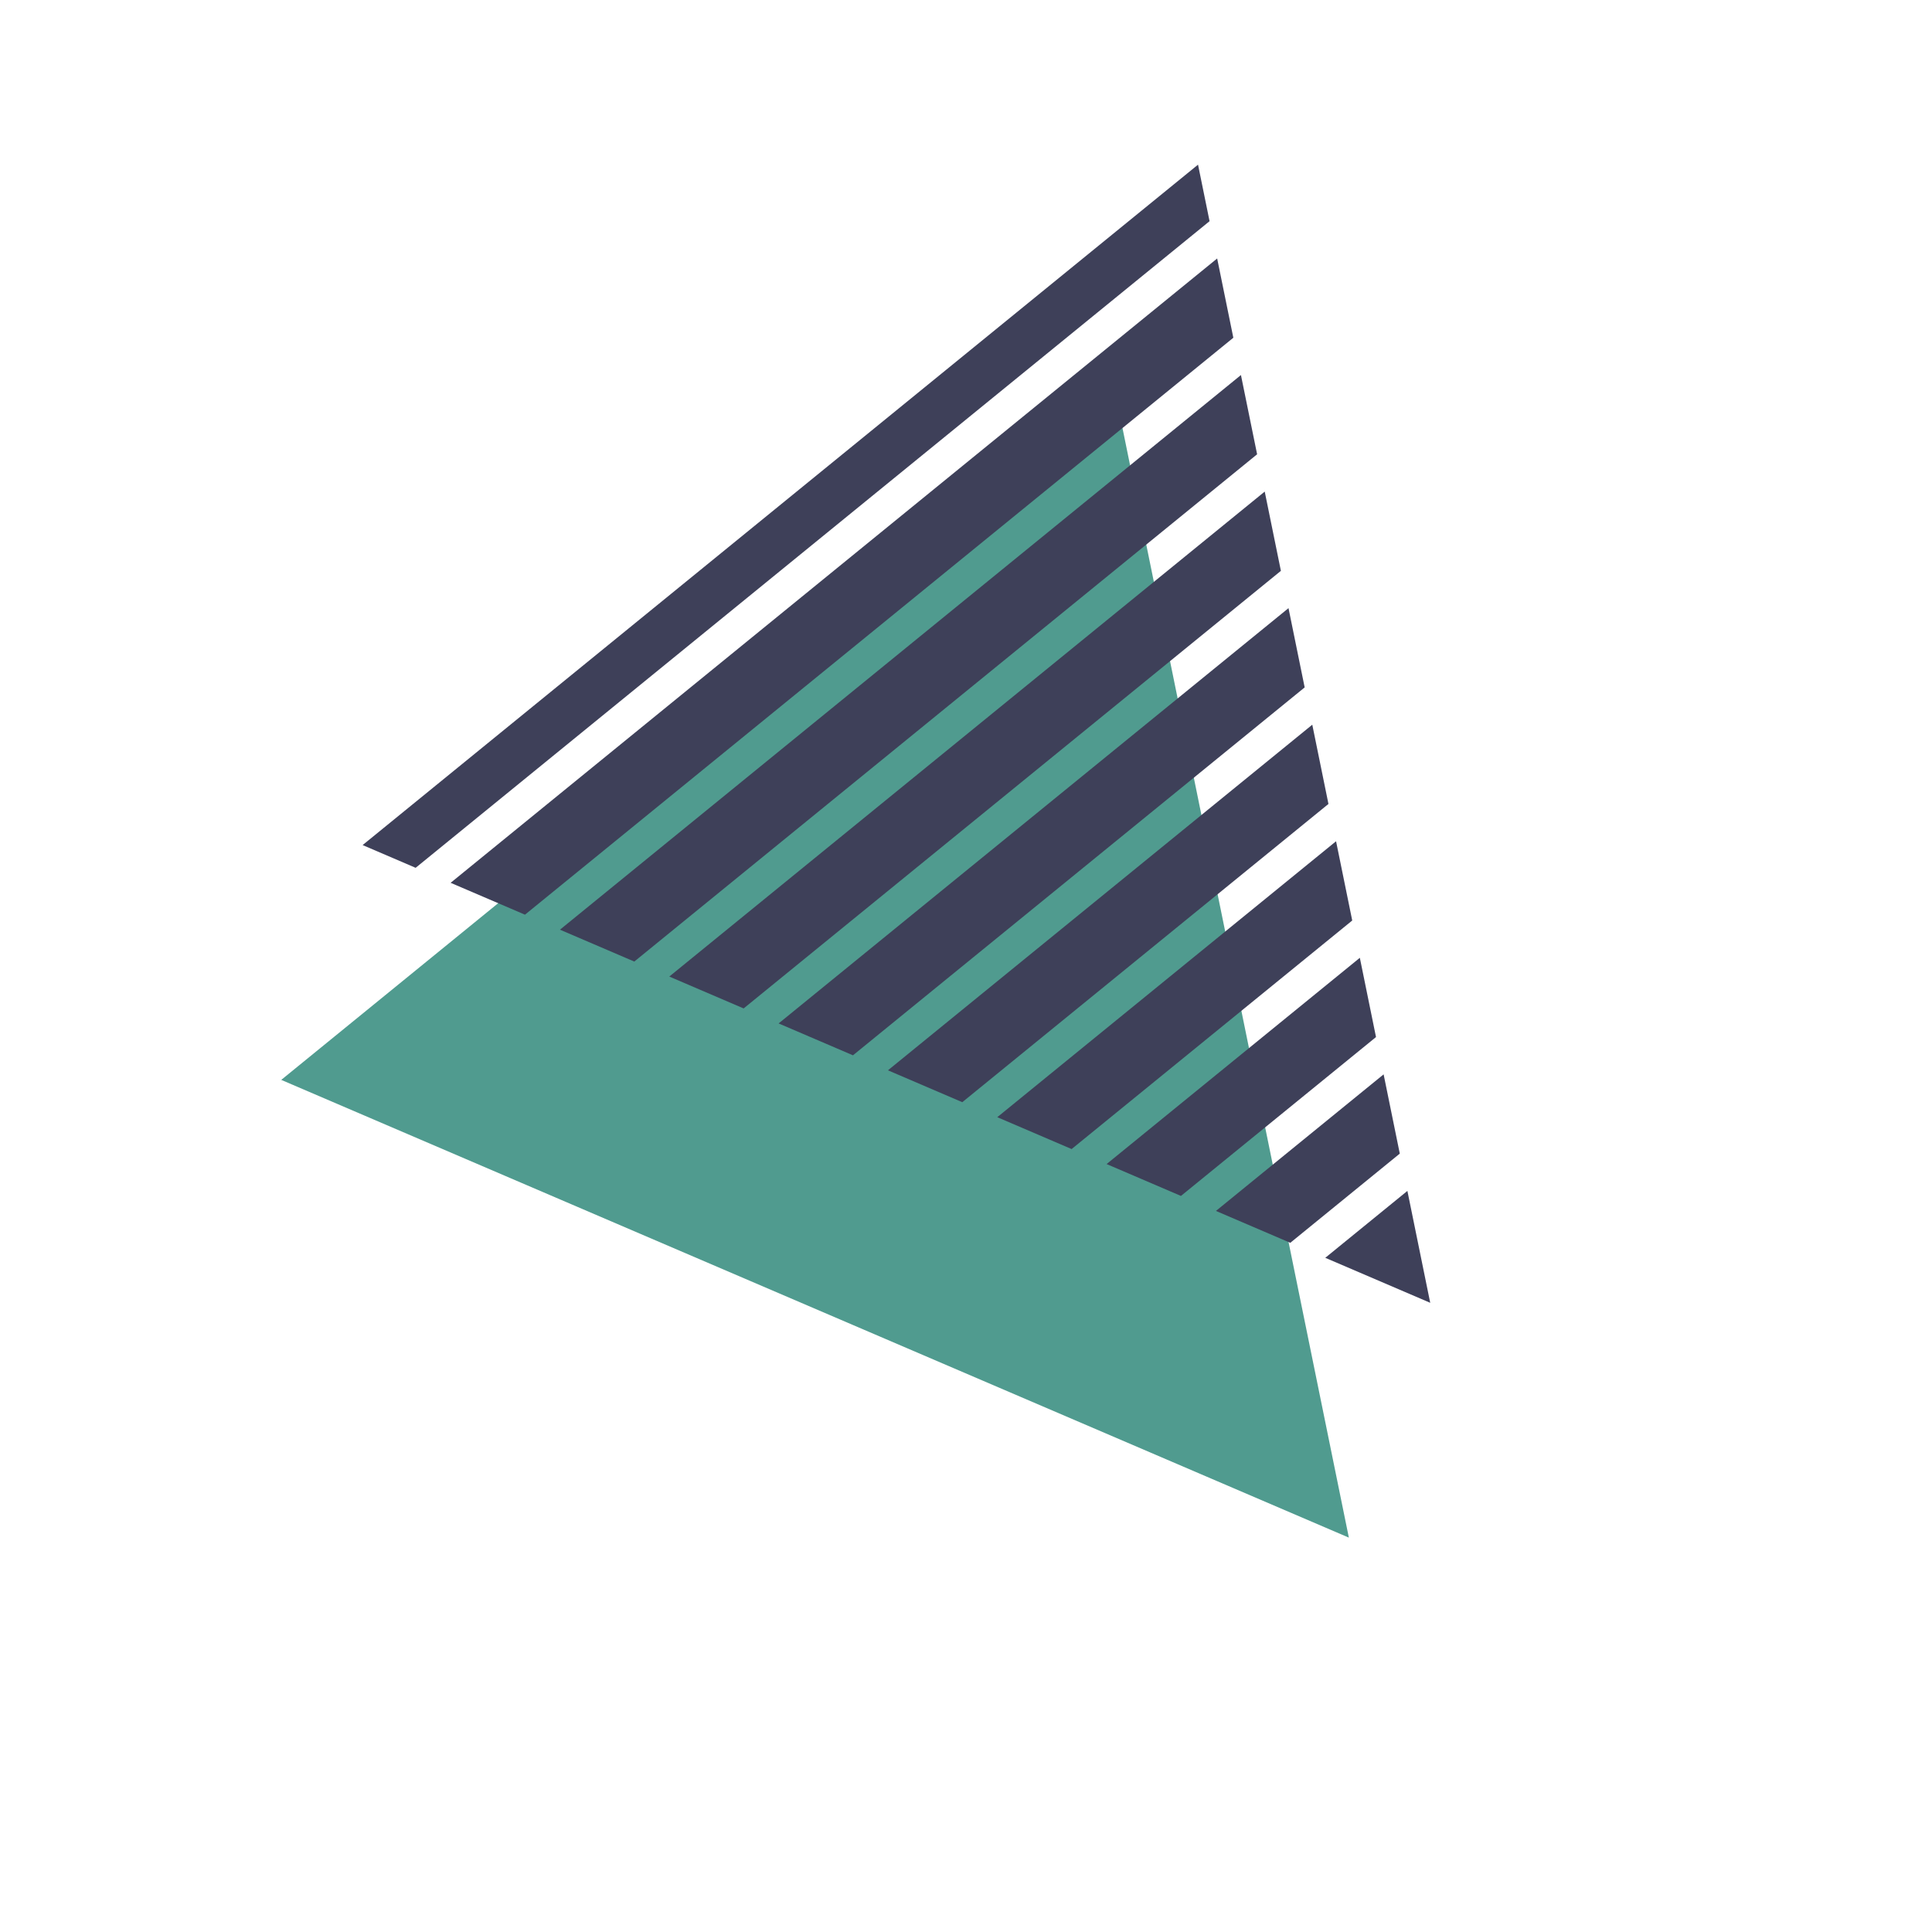
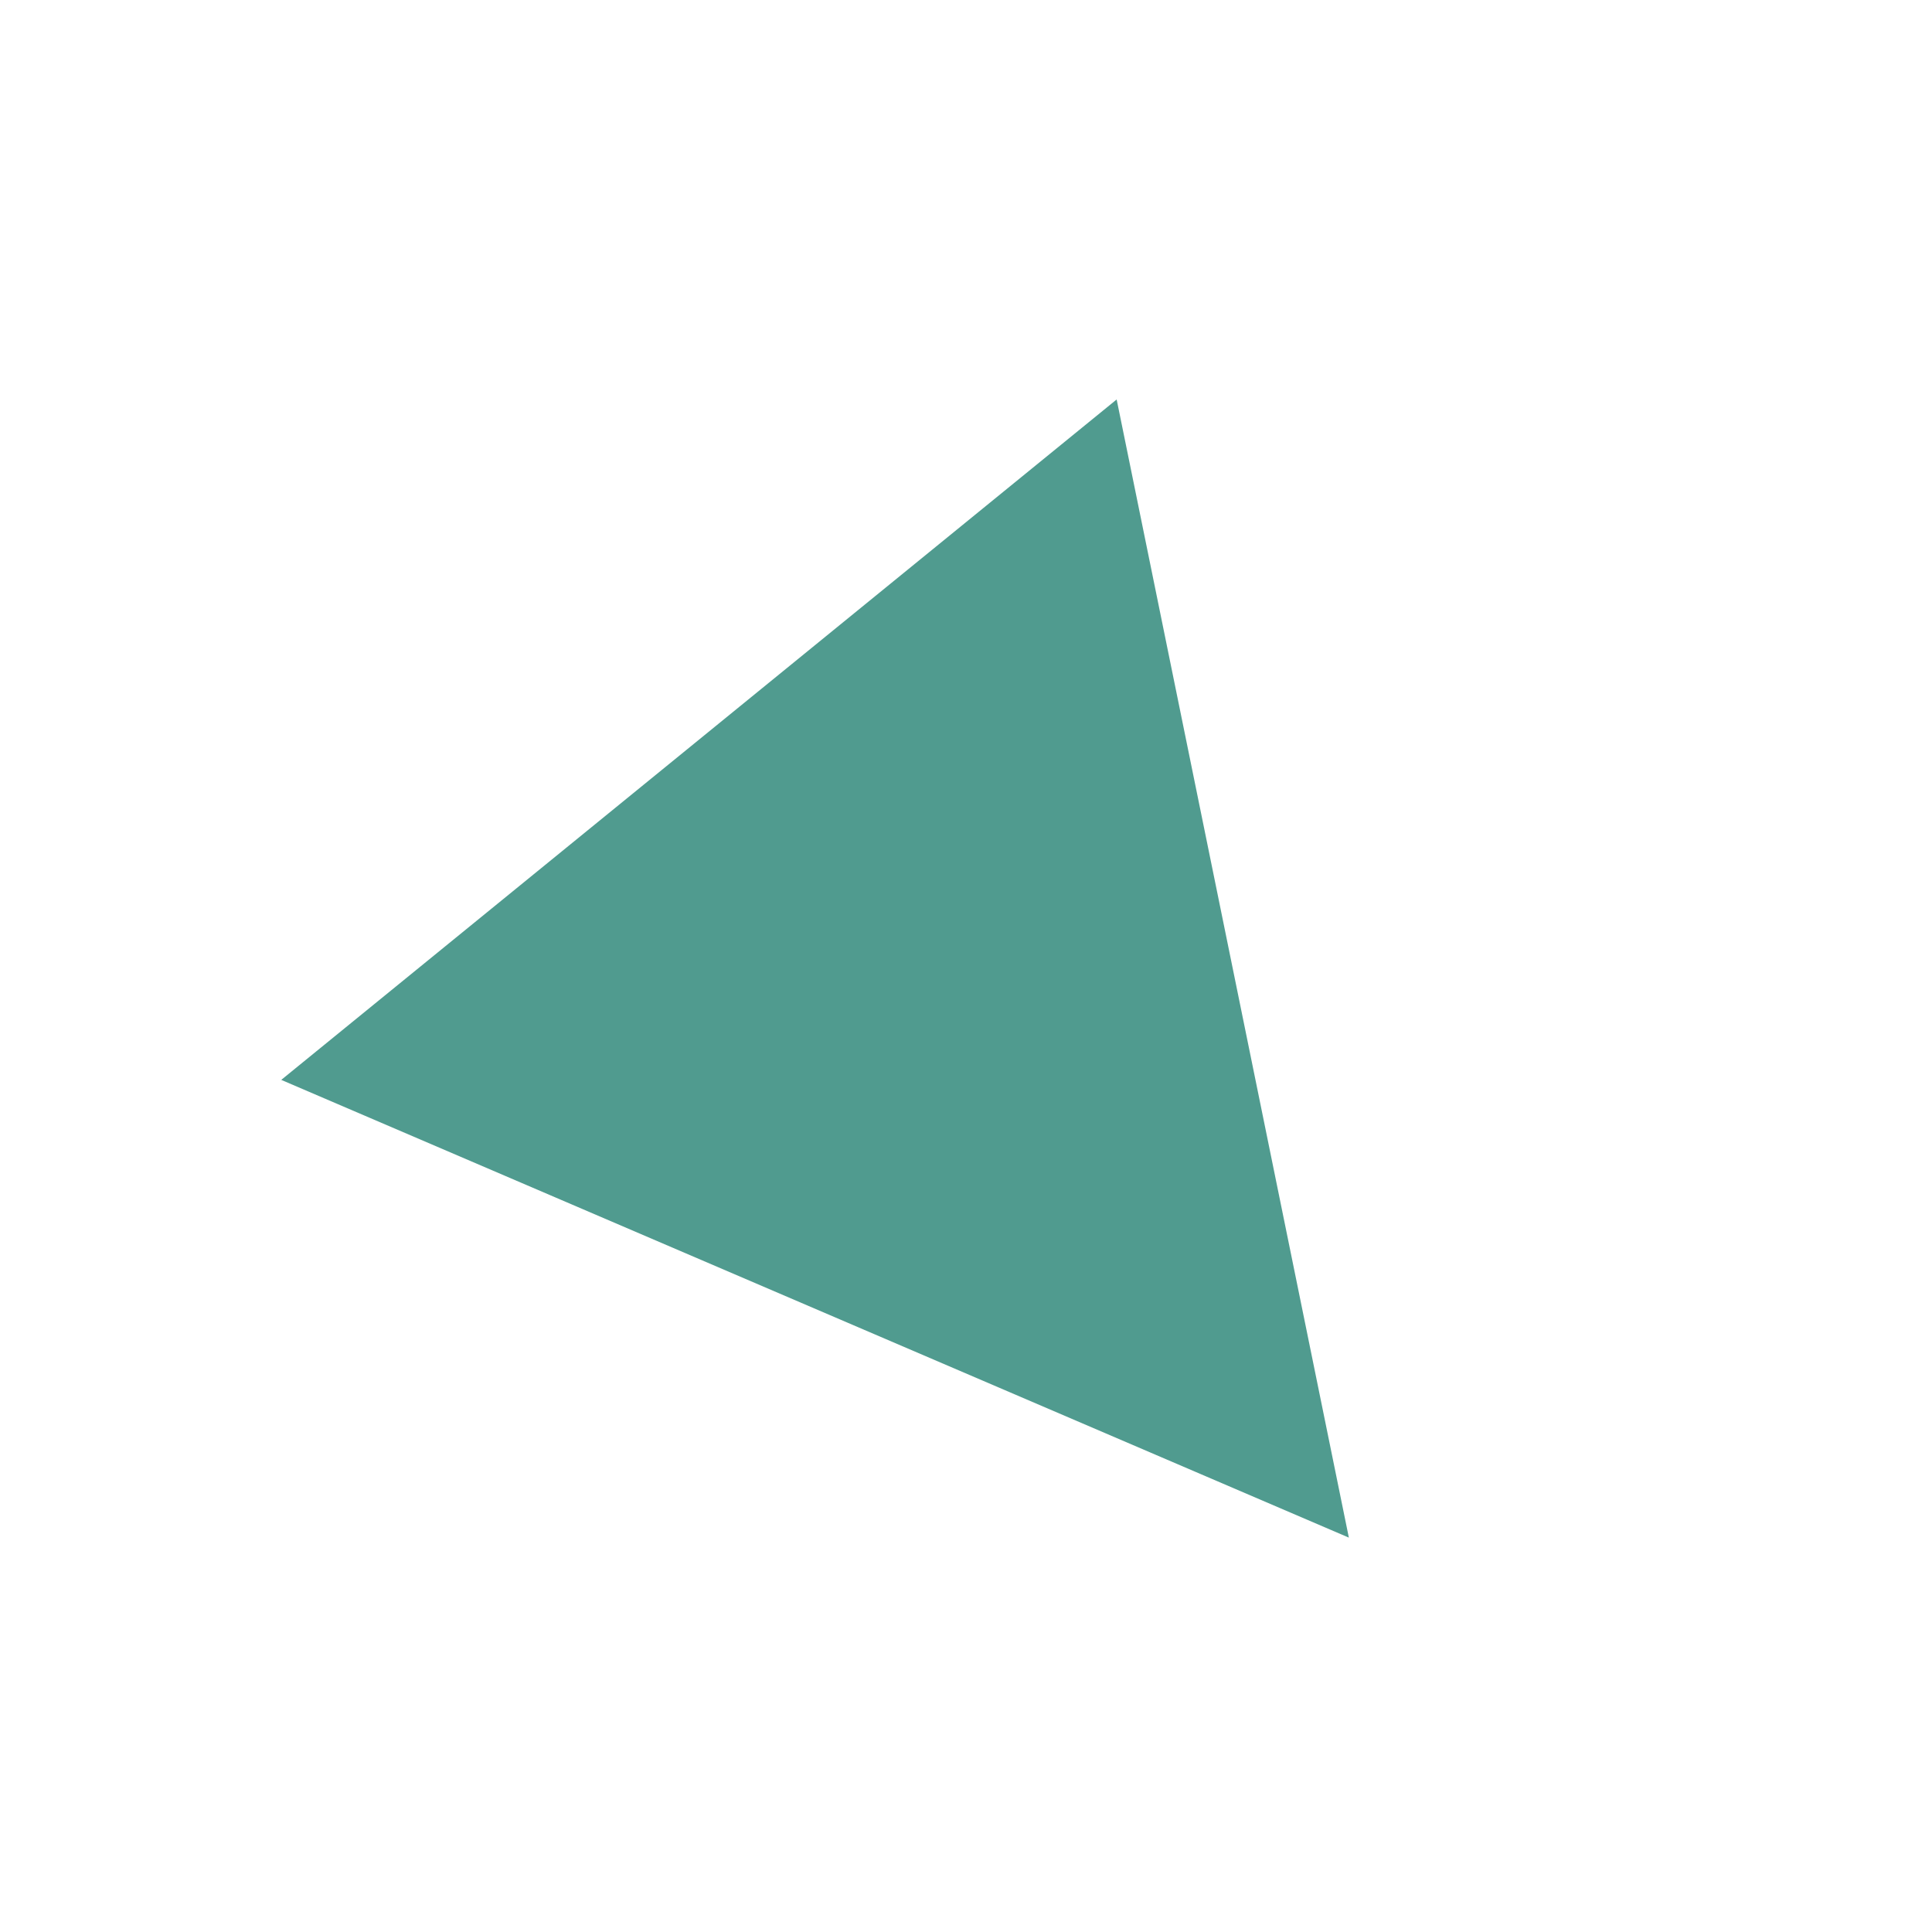
<svg xmlns="http://www.w3.org/2000/svg" width="352" height="352" viewBox="0 0 352 352" fill="none">
  <path d="M245.755 280.146L51.242 196.75L203.449 72.781L245.755 280.146Z" fill="#509B8F" />
-   <path fill-rule="evenodd" clip-rule="evenodd" d="M241.457 229.166L260.579 237.364L256.42 216.978L241.457 229.166ZM255.034 210.183L252.088 195.743L221.537 220.625L235.083 226.433L255.034 210.183ZM247.755 174.507L250.701 188.947L215.163 217.892L201.618 212.085L247.755 174.507ZM246.369 167.712L243.423 153.272L181.699 203.545L195.244 209.352L246.369 167.712ZM239.091 132.036L242.037 146.476L175.324 200.812L161.779 195.004L239.091 132.036ZM237.704 125.241L234.758 110.801L141.86 186.464L155.405 192.271L237.704 125.241ZM230.426 89.564L233.372 104.005L135.486 183.731L121.94 177.923L230.426 89.564ZM229.039 82.769L226.093 68.329L102.021 169.383L115.566 175.19L229.039 82.769ZM221.761 47.093L224.707 61.534L95.647 166.65L82.102 160.843L221.761 47.093ZM220.375 40.298L218.274 29.999L66.067 153.968L75.727 158.11L220.375 40.298Z" fill="#3E4059" />
</svg>